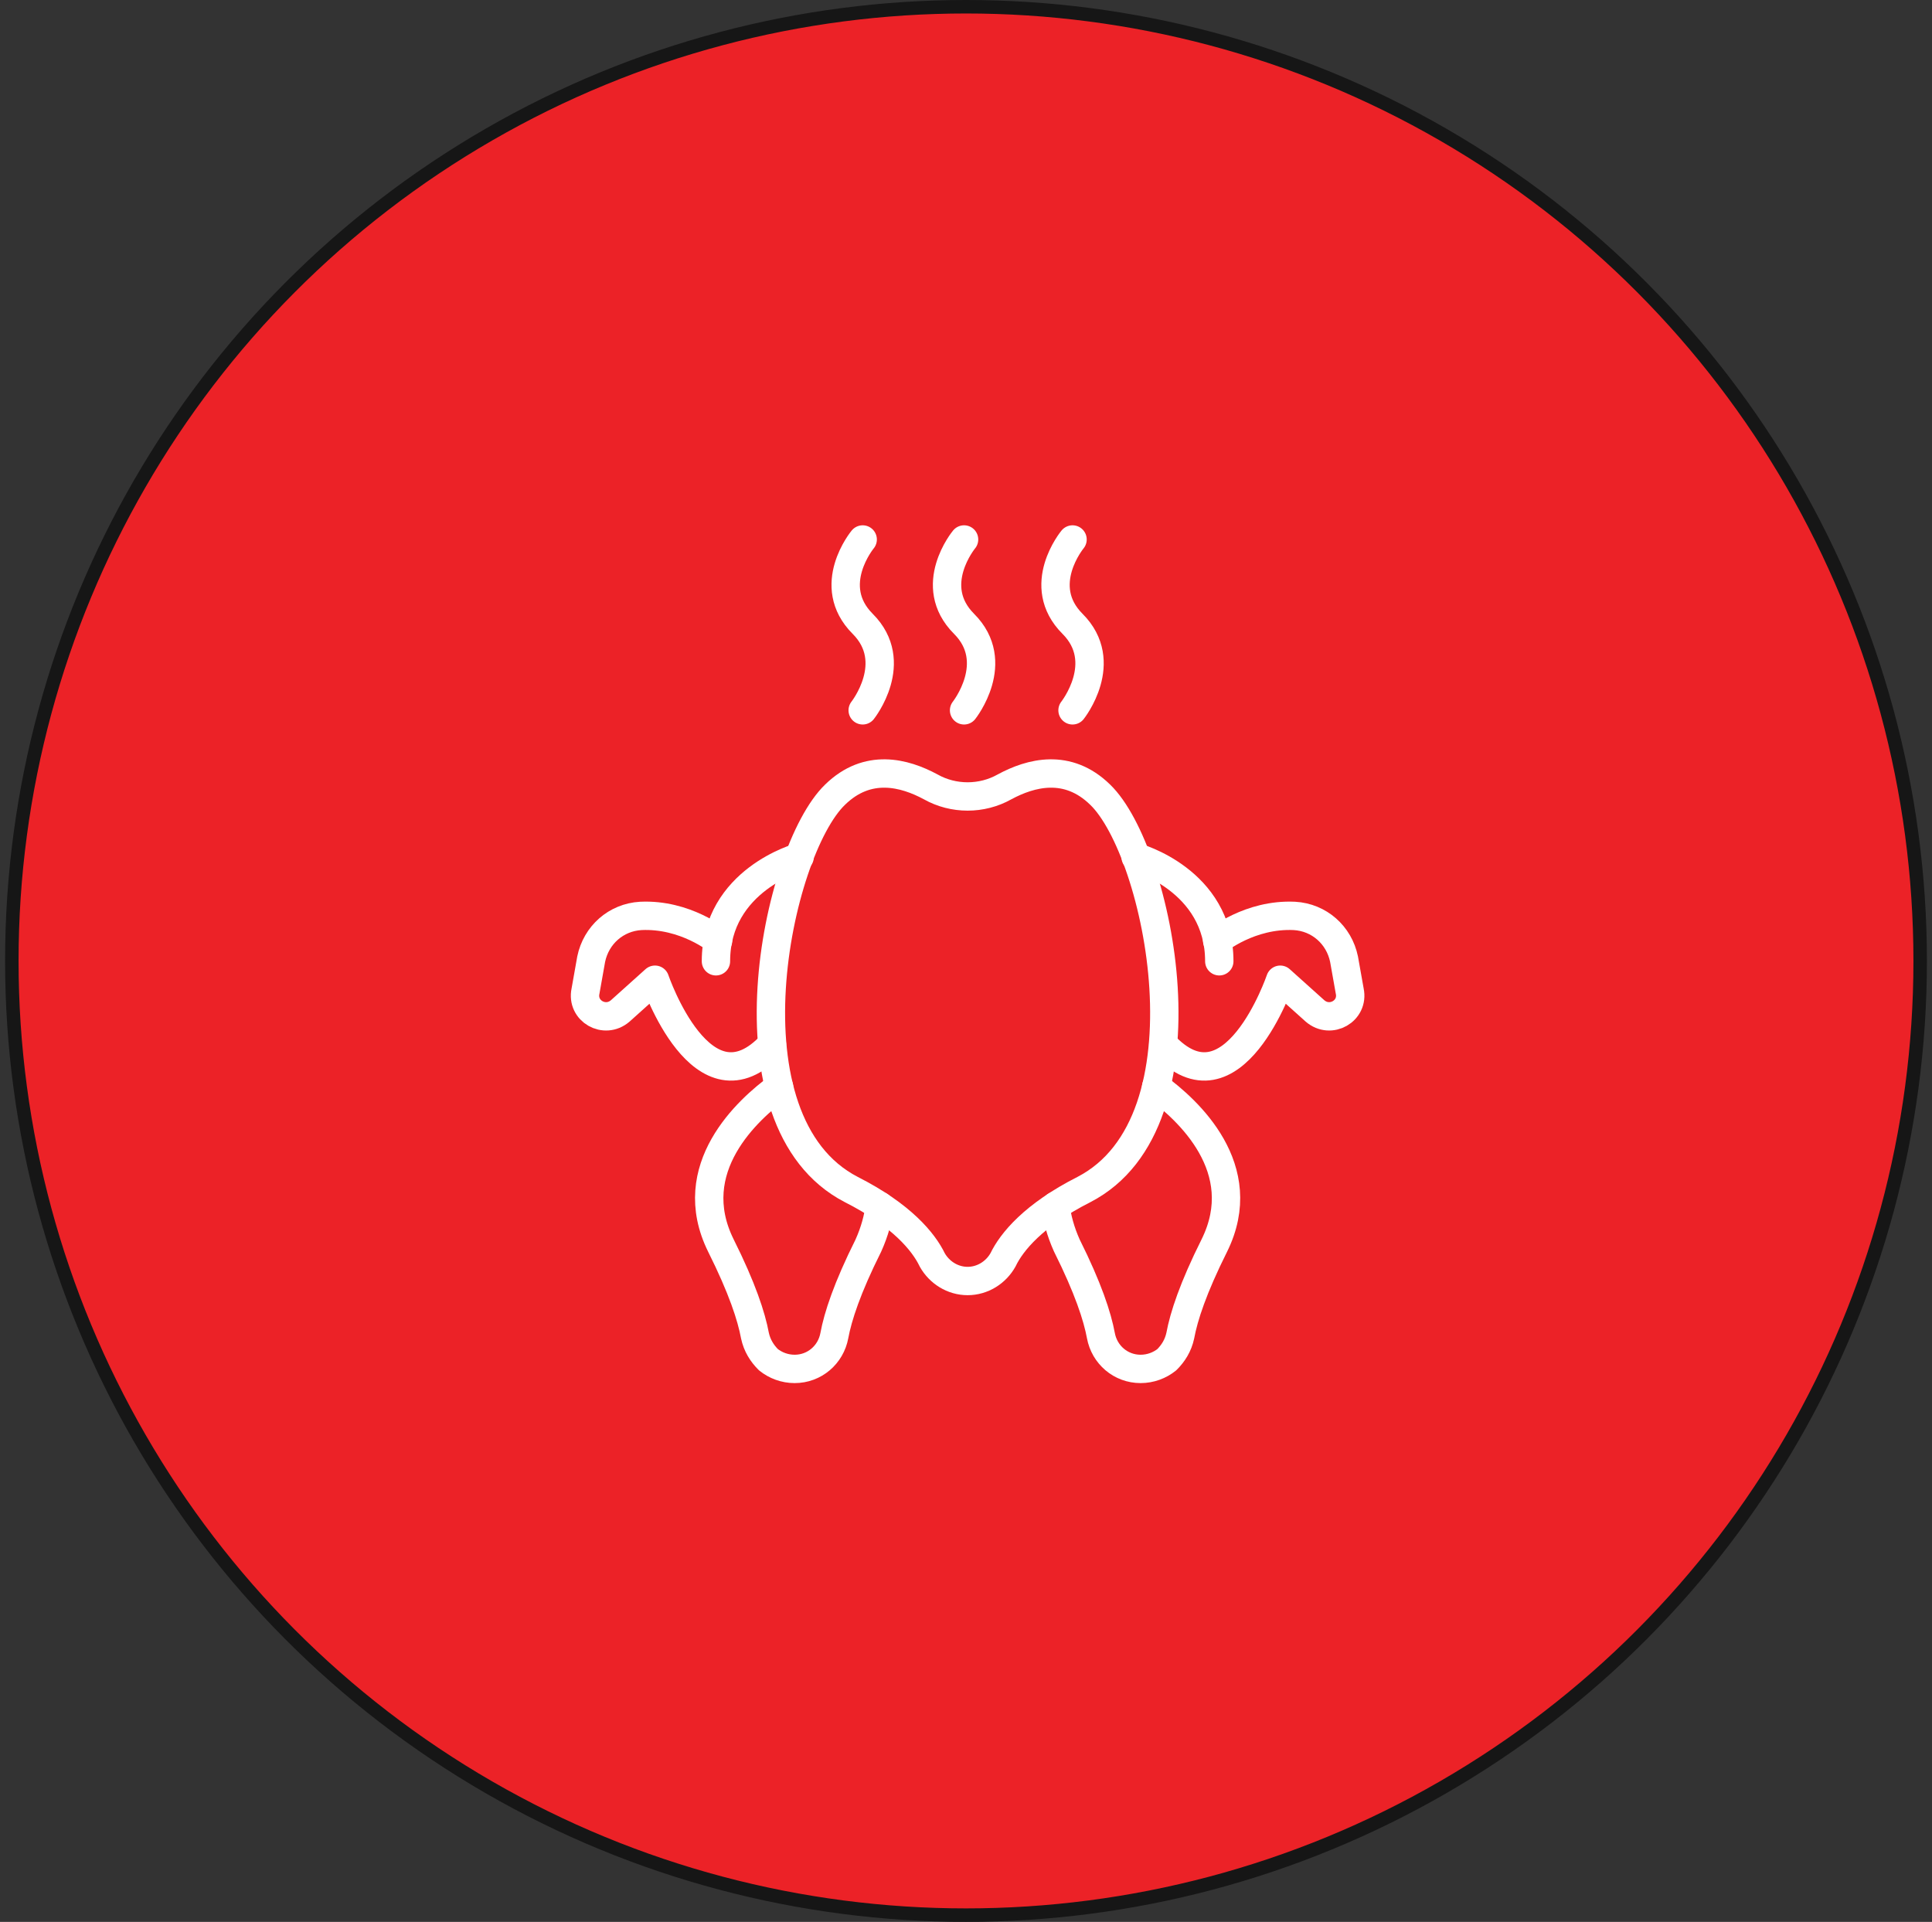
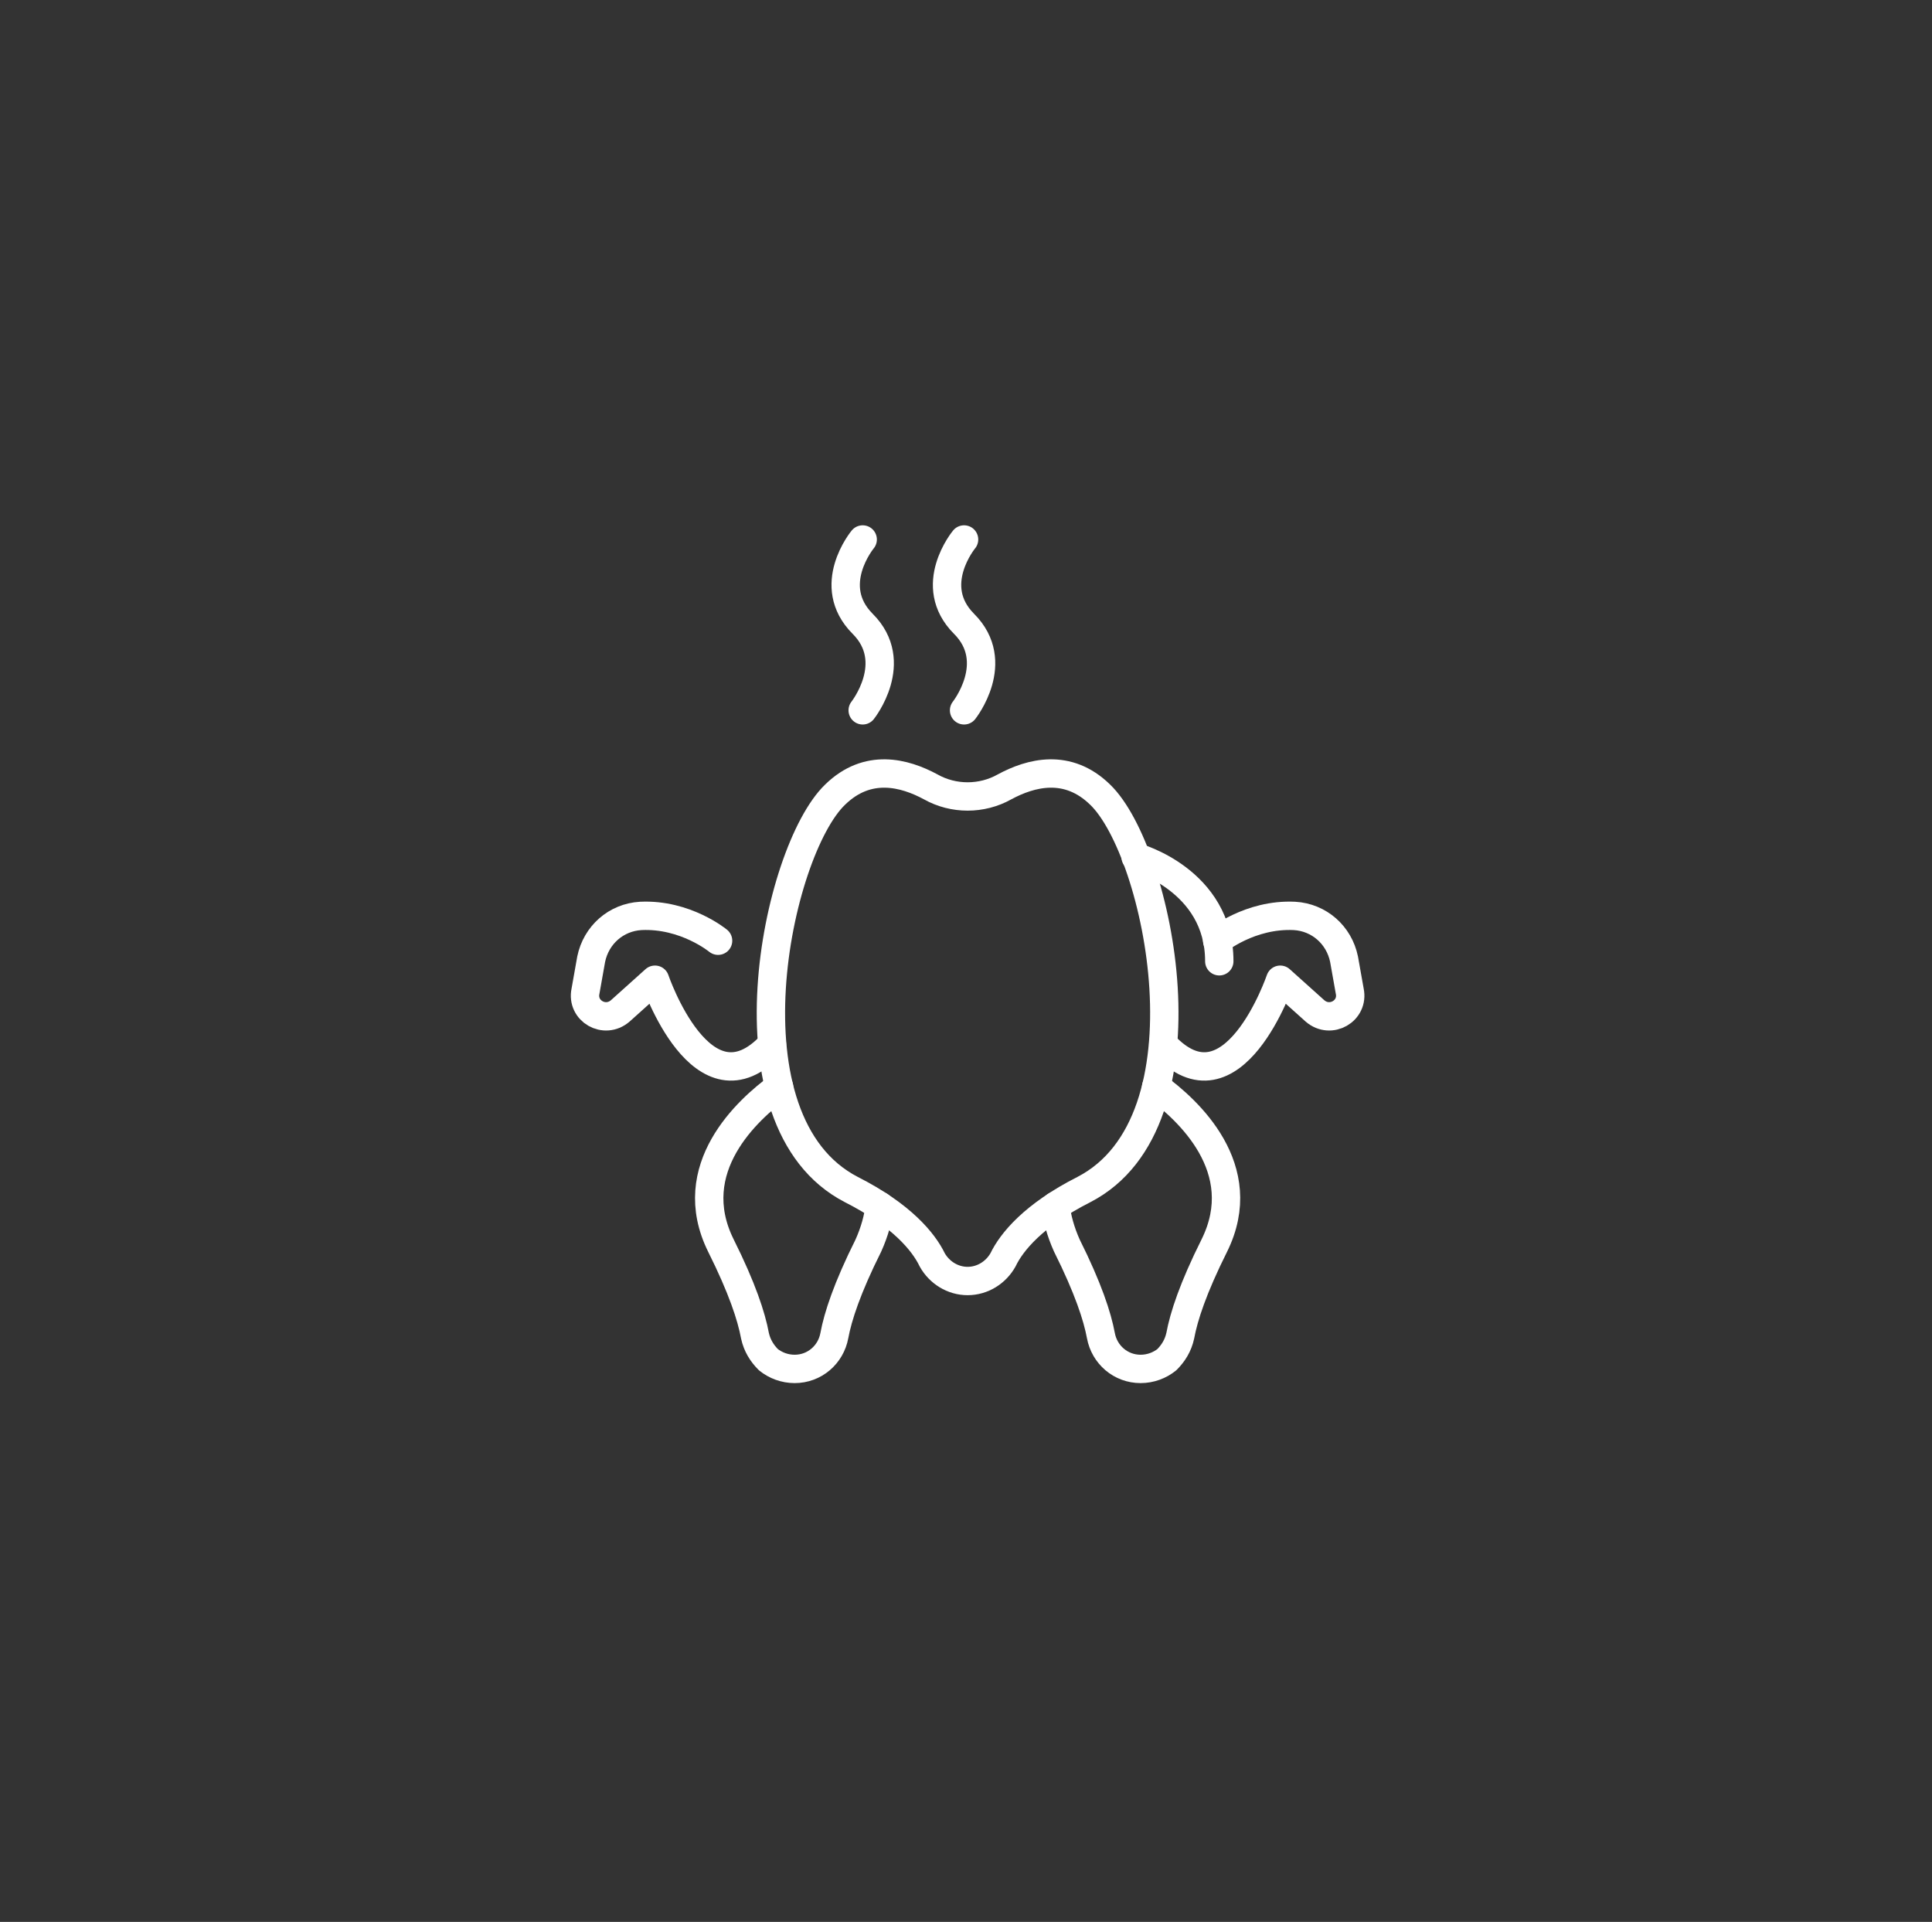
<svg xmlns="http://www.w3.org/2000/svg" width="190" height="189" viewBox="0 0 190 189" fill="none">
  <rect x="0" y="0" width="190" height="189" fill="#333333" stroke="none" />
-   <circle cx="95" cy="94.5" r="93.837" fill="#EC2227" stroke="#161616" stroke-width="1.326" />
  <path d="M95.159 125.976C96.623 125.976 97.948 125.14 98.645 123.885C99.481 122.142 101.642 119.493 106.592 116.983C119.56 110.29 113.982 83.728 108.196 78.151C104.989 75.014 101.364 75.99 98.784 77.384C96.553 78.639 93.764 78.639 91.534 77.384C88.954 75.99 85.329 75.014 82.122 78.151C76.335 83.728 70.758 110.29 83.725 116.983C88.675 119.493 90.836 122.142 91.673 123.885C92.37 125.14 93.695 125.976 95.159 125.976Z" stroke="white" stroke-width="2.789" stroke-linecap="round" stroke-linejoin="round" />
  <path d="M111.682 84.286C111.682 84.286 119.909 86.517 119.909 94.534" stroke="white" stroke-width="2.789" stroke-linecap="round" stroke-linejoin="round" />
  <path d="M119.699 92.512C119.699 92.512 122.906 89.863 127.298 90.072C129.738 90.212 131.69 91.955 132.178 94.325L132.736 97.462C133.154 99.414 130.854 100.739 129.32 99.414L125.904 96.347C125.904 96.347 121.233 110.081 114.401 102.691" stroke="white" stroke-width="2.789" stroke-linecap="round" stroke-linejoin="round" />
  <path d="M113.703 106.874C116.771 109.105 123.185 114.891 119.42 122.491C117.329 126.674 116.422 129.462 116.074 131.345C115.865 132.321 115.377 133.087 114.749 133.715C114.052 134.273 113.146 134.621 112.17 134.621C110.218 134.621 108.614 133.227 108.266 131.345C107.917 129.462 107.011 126.674 104.919 122.491C104.292 121.096 103.943 119.772 103.804 118.586" stroke="white" stroke-width="2.789" stroke-linecap="round" stroke-linejoin="round" />
-   <path d="M78.636 84.286C78.636 84.286 70.409 86.517 70.409 94.534" stroke="white" stroke-width="2.789" stroke-linecap="round" stroke-linejoin="round" />
  <path d="M70.619 92.512C70.619 92.512 67.412 89.863 63.02 90.072C60.58 90.212 58.627 91.955 58.139 94.325L57.582 97.462C57.163 99.414 59.464 100.739 60.998 99.414L64.414 96.347C64.414 96.347 69.085 110.081 75.917 102.691" stroke="white" stroke-width="2.789" stroke-linecap="round" stroke-linejoin="round" />
  <path d="M76.614 106.874C73.547 109.105 67.133 114.891 70.897 122.491C72.989 126.674 73.895 129.462 74.244 131.345C74.453 132.321 74.941 133.087 75.569 133.715C76.266 134.273 77.172 134.621 78.148 134.621C80.1 134.621 81.704 133.227 82.052 131.345C82.401 129.462 83.307 126.674 85.398 122.491C86.026 121.096 86.374 119.772 86.514 118.586" stroke="white" stroke-width="2.789" stroke-linecap="round" stroke-linejoin="round" />
  <path d="M84.84 53.053C84.84 53.053 81.076 57.584 84.84 61.349C88.605 65.114 84.84 69.854 84.84 69.854" stroke="white" stroke-width="2.789" stroke-linecap="round" stroke-linejoin="round" />
  <path d="M94.81 53.053C94.81 53.053 91.046 57.584 94.81 61.349C98.575 65.114 94.81 69.854 94.81 69.854" stroke="white" stroke-width="2.789" stroke-linecap="round" stroke-linejoin="round" />
-   <path d="M105.477 53.053C105.477 53.053 101.712 57.584 105.477 61.349C109.242 65.114 105.477 69.854 105.477 69.854" stroke="white" stroke-width="2.789" stroke-linecap="round" stroke-linejoin="round" />
</svg>